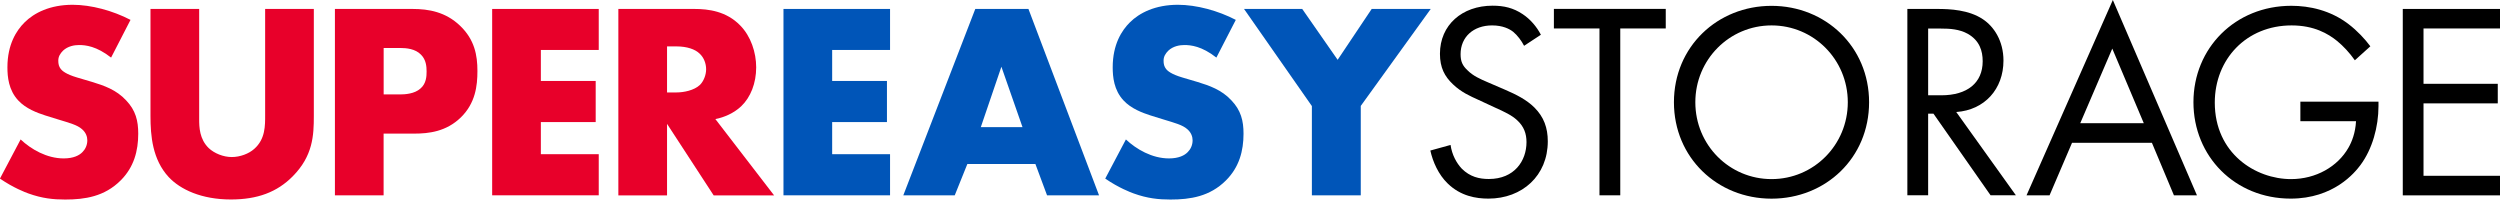
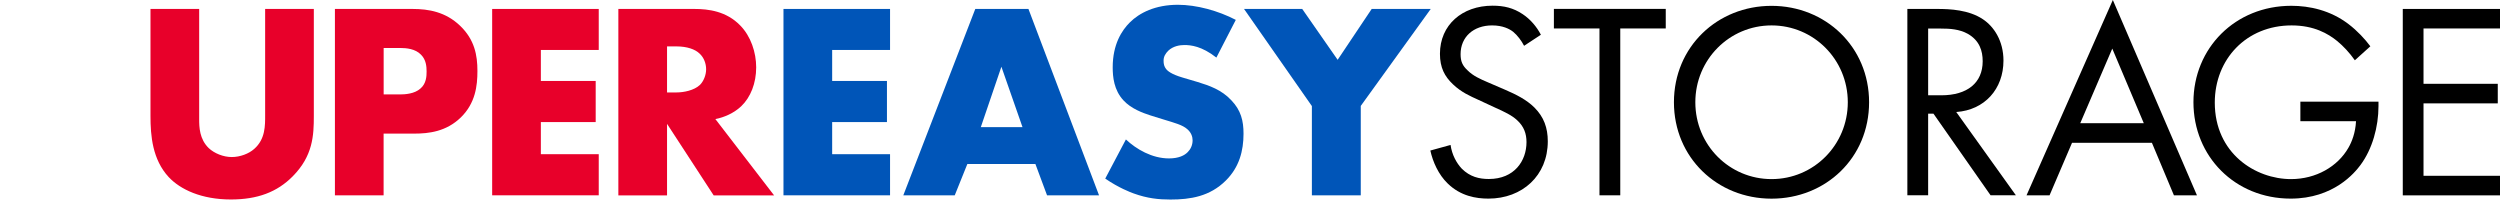
<svg xmlns="http://www.w3.org/2000/svg" id="Layer_2" data-name="Layer 2" width="491.91" height="39.26" viewBox="0 0 491.91 39.26">
  <defs>
    <style>
      .cls-1 {
        fill: #000;
      }

      .cls-1, .cls-2, .cls-3 {
        stroke-width: 0px;
      }

      .cls-2 {
        fill: #e8002a;
      }

      .cls-3 {
        fill: #0055b8;
      }
    </style>
  </defs>
  <g id="Layer_1-2" data-name="Layer 1">
    <g>
-       <path class="cls-2" d="M4.06,27.44c2.05,1.93,5.15,3.73,8.47,3.73,1.94,0,3.09-.6,3.71-1.26.56-.56.94-1.37.94-2.3,0-.71-.27-1.53-1.05-2.2-.94-.83-2.38-1.2-4.76-1.93l-2.48-.77c-1.55-.5-3.82-1.33-5.32-2.97-1.88-2.03-2.11-4.62-2.11-6.49,0-4.5,1.77-7.26,3.38-8.85,1.88-1.87,4.99-3.46,9.45-3.46,3.65,0,7.91,1.16,11.39,2.97l-3.82,7.42c-2.88-2.26-5.03-2.47-6.3-2.47-.94,0-2.21.22-3.15,1.1-.56.56-.94,1.16-.94,1.97,0,.66.11,1.16.5,1.66.27.33.94.99,3.21,1.66l2.94.87c2.32.71,4.76,1.53,6.7,3.63,1.88,1.97,2.38,4.02,2.38,6.55,0,3.36-.83,6.6-3.49,9.23-3.15,3.13-6.97,3.73-10.89,3.73-2.32,0-4.53-.22-7.24-1.2-.61-.22-2.94-1.1-5.59-2.92l4.06-7.69Z" />
      <path class="cls-2" d="M39.19,1.76v21.72c0,1.53.06,3.9,1.88,5.66,1.1,1.04,2.88,1.76,4.53,1.76s3.38-.66,4.42-1.6c2.21-1.93,2.15-4.62,2.15-6.66V1.76h9.58v21.05c0,3.85-.17,7.86-4.15,11.88-3.09,3.13-6.97,4.56-12.17,4.56-5.8,0-9.95-1.97-12.23-4.4-3.21-3.46-3.59-8.13-3.59-12.05V1.76h9.58Z" />
      <path class="cls-2" d="M75.48,18.58h3.21c1,0,2.88-.11,4.04-1.16,1.17-.99,1.21-2.47,1.21-3.36,0-.99-.1-2.3-1.1-3.3-1.11-1.16-2.88-1.32-4.09-1.32h-3.26v9.14h-.01ZM75.48,26.28v12.15h-9.58V1.76h15.27c3.21,0,6.53.6,9.35,3.3,2.88,2.75,3.42,5.83,3.42,8.91,0,2.92-.39,6.32-3.26,9.13-2.88,2.8-6.3,3.19-9.18,3.19h-6.03Z" />
      <polygon class="cls-2" points="117.81 9.83 106.42 9.83 106.42 15.93 117.21 15.93 117.21 24.02 106.42 24.02 106.42 30.34 117.81 30.34 117.81 38.43 96.84 38.43 96.84 1.76 117.81 1.76 117.81 9.83" />
      <path class="cls-2" d="M131.25,18.19h1.83c1.44,0,3.49-.39,4.65-1.49.71-.71,1.21-1.93,1.21-3.07s-.44-2.3-1.27-3.07c-.88-.87-2.49-1.43-4.59-1.43h-1.83v9.07ZM136.62,1.76c2.77,0,6.3.44,9.02,3.24,2.11,2.14,3.15,5.33,3.15,8.25,0,3.13-1.1,5.89-2.94,7.65-1.44,1.37-3.38,2.2-5.09,2.53l11.56,15.02h-11.89l-9.18-14.08v14.08h-9.58V1.76h14.95Z" />
      <polygon class="cls-3" points="175.13 9.83 163.74 9.83 163.74 15.93 174.52 15.93 174.52 24.02 163.74 24.02 163.74 30.34 175.13 30.34 175.13 38.43 154.16 38.43 154.16 1.76 175.13 1.76 175.13 9.83" />
      <path class="cls-3" d="M201.19,25.01l-4.15-11.88-4.05,11.88h8.2ZM203.74,32.27h-13.4l-2.48,6.16h-10.12L191.9,1.76h10.46l13.89,36.67h-10.23l-2.29-6.16Z" />
      <path class="cls-3" d="M221.54,27.44c2.05,1.93,5.15,3.73,8.47,3.73,1.94,0,3.09-.6,3.71-1.26.56-.56.94-1.37.94-2.3,0-.71-.27-1.53-1.05-2.2-.94-.83-2.38-1.2-4.76-1.93l-2.48-.77c-1.55-.5-3.82-1.33-5.32-2.97-1.88-2.03-2.11-4.62-2.11-6.49,0-4.5,1.77-7.26,3.38-8.85,1.88-1.87,4.99-3.46,9.45-3.46,3.65,0,7.91,1.16,11.39,2.97l-3.82,7.42c-2.88-2.26-5.03-2.47-6.3-2.47-.94,0-2.21.22-3.15,1.1-.56.56-.94,1.16-.94,1.97,0,.66.11,1.16.5,1.66.27.33.94.99,3.21,1.66l2.94.87c2.32.71,4.76,1.53,6.7,3.63,1.88,1.97,2.38,4.02,2.38,6.55,0,3.36-.83,6.6-3.49,9.23-3.15,3.13-6.97,3.73-10.89,3.73-2.32,0-4.53-.22-7.24-1.2-.61-.22-2.94-1.1-5.59-2.92l4.06-7.69Z" />
      <polygon class="cls-3" points="258.11 20.84 244.78 1.76 256.23 1.76 263.2 11.77 269.9 1.76 281.52 1.76 267.75 20.84 267.75 38.43 258.13 38.43 258.13 20.84 258.11 20.84" />
      <path class="cls-1" d="M299.89,9.02c-.5-.99-1.33-2.09-2.15-2.76-.71-.56-2.04-1.26-4.15-1.26-3.65,0-6.2,2.26-6.2,5.66,0,1.43.38,2.26,1.38,3.19,1.1,1.1,2.49,1.7,3.88,2.3l3.55,1.53c2.15.93,4.15,1.93,5.7,3.46,1.88,1.87,2.65,4.02,2.65,6.66,0,6.76-5.03,11.28-11.68,11.28-2.44,0-5.47-.5-8.01-2.97-1.83-1.76-2.94-4.29-3.42-6.49l3.98-1.1c.27,1.93,1.17,3.57,2.21,4.67,1.61,1.6,3.42,2.03,5.32,2.03,5.03,0,7.41-3.57,7.41-7.26,0-1.66-.5-3.07-1.83-4.29-1.05-.99-2.49-1.66-4.42-2.53l-3.32-1.54c-1.44-.66-3.26-1.43-4.92-3.03-1.61-1.53-2.54-3.24-2.54-5.99,0-5.66,4.36-9.46,10.35-9.46,2.27,0,4.09.44,5.92,1.66,1.5.99,2.77,2.47,3.59,4.06l-3.27,2.15Z" />
      <polygon class="cls-1" points="318.81 5.6 318.81 38.43 314.72 38.43 314.72 5.6 305.75 5.6 305.75 1.75 327.76 1.75 327.76 5.6 318.81 5.6" />
      <path class="cls-1" d="M333.58,20.12c0,8.42,6.7,15.12,15,15.12s15-6.72,15-15.12-6.7-15.12-15-15.12-15,6.72-15,15.12M329.37,20.12c0-10.95,8.58-18.97,19.2-18.97s19.2,8.04,19.2,18.97-8.52,18.97-19.2,18.97-19.2-8.09-19.2-18.97" />
      <path class="cls-1" d="M379.38,18.75h2.6c5.09,0,8.14-2.43,8.14-6.7,0-2.03-.61-4.07-2.92-5.39-1.67-.93-3.55-1.04-5.32-1.04h-2.49v13.13h-.01ZM381.2,1.76c2.49,0,6.2.17,8.97,2.03,2.15,1.43,4.04,4.23,4.04,8.13,0,5.6-3.71,9.73-9.29,10.12l11.73,16.38h-4.98l-11.23-16.05h-1.05v16.05h-4.09V1.76h5.89Z" />
      <path class="cls-1" d="M421.82,24.24l-6.2-14.68-6.3,14.68h12.5ZM423.41,28.1h-15.71l-4.42,10.33h-4.53L415.73,0l16.55,38.43h-4.53l-4.33-10.33Z" />
      <path class="cls-1" d="M452.62,20.01h15.38v.87c0,4.07-1.21,8.46-3.55,11.6-1.11,1.49-5.26,6.6-13.73,6.6-10.95,0-19.13-8.3-19.13-18.97s8.24-18.97,19.26-18.97c3.55,0,7.7.87,11.29,3.63,1.67,1.27,3.21,2.92,4.26,4.34l-3.05,2.75c-1.05-1.49-2.27-2.8-3.48-3.79-1.77-1.43-4.53-3.07-8.97-3.07-8.91,0-15.11,6.66-15.11,15.18,0,10.01,8.01,15.06,15,15.06,4.92,0,9.18-2.47,11.29-6.16.67-1.16,1.38-2.92,1.5-5.23h-10.95v-3.82Z" />
      <polygon class="cls-1" points="491.91 5.6 476.86 5.6 476.86 16.49 491.47 16.49 491.47 20.34 476.86 20.34 476.86 34.59 491.91 34.59 491.91 38.44 472.78 38.44 472.78 1.76 491.91 1.76 491.91 5.6" />
    </g>
  </g>
</svg>